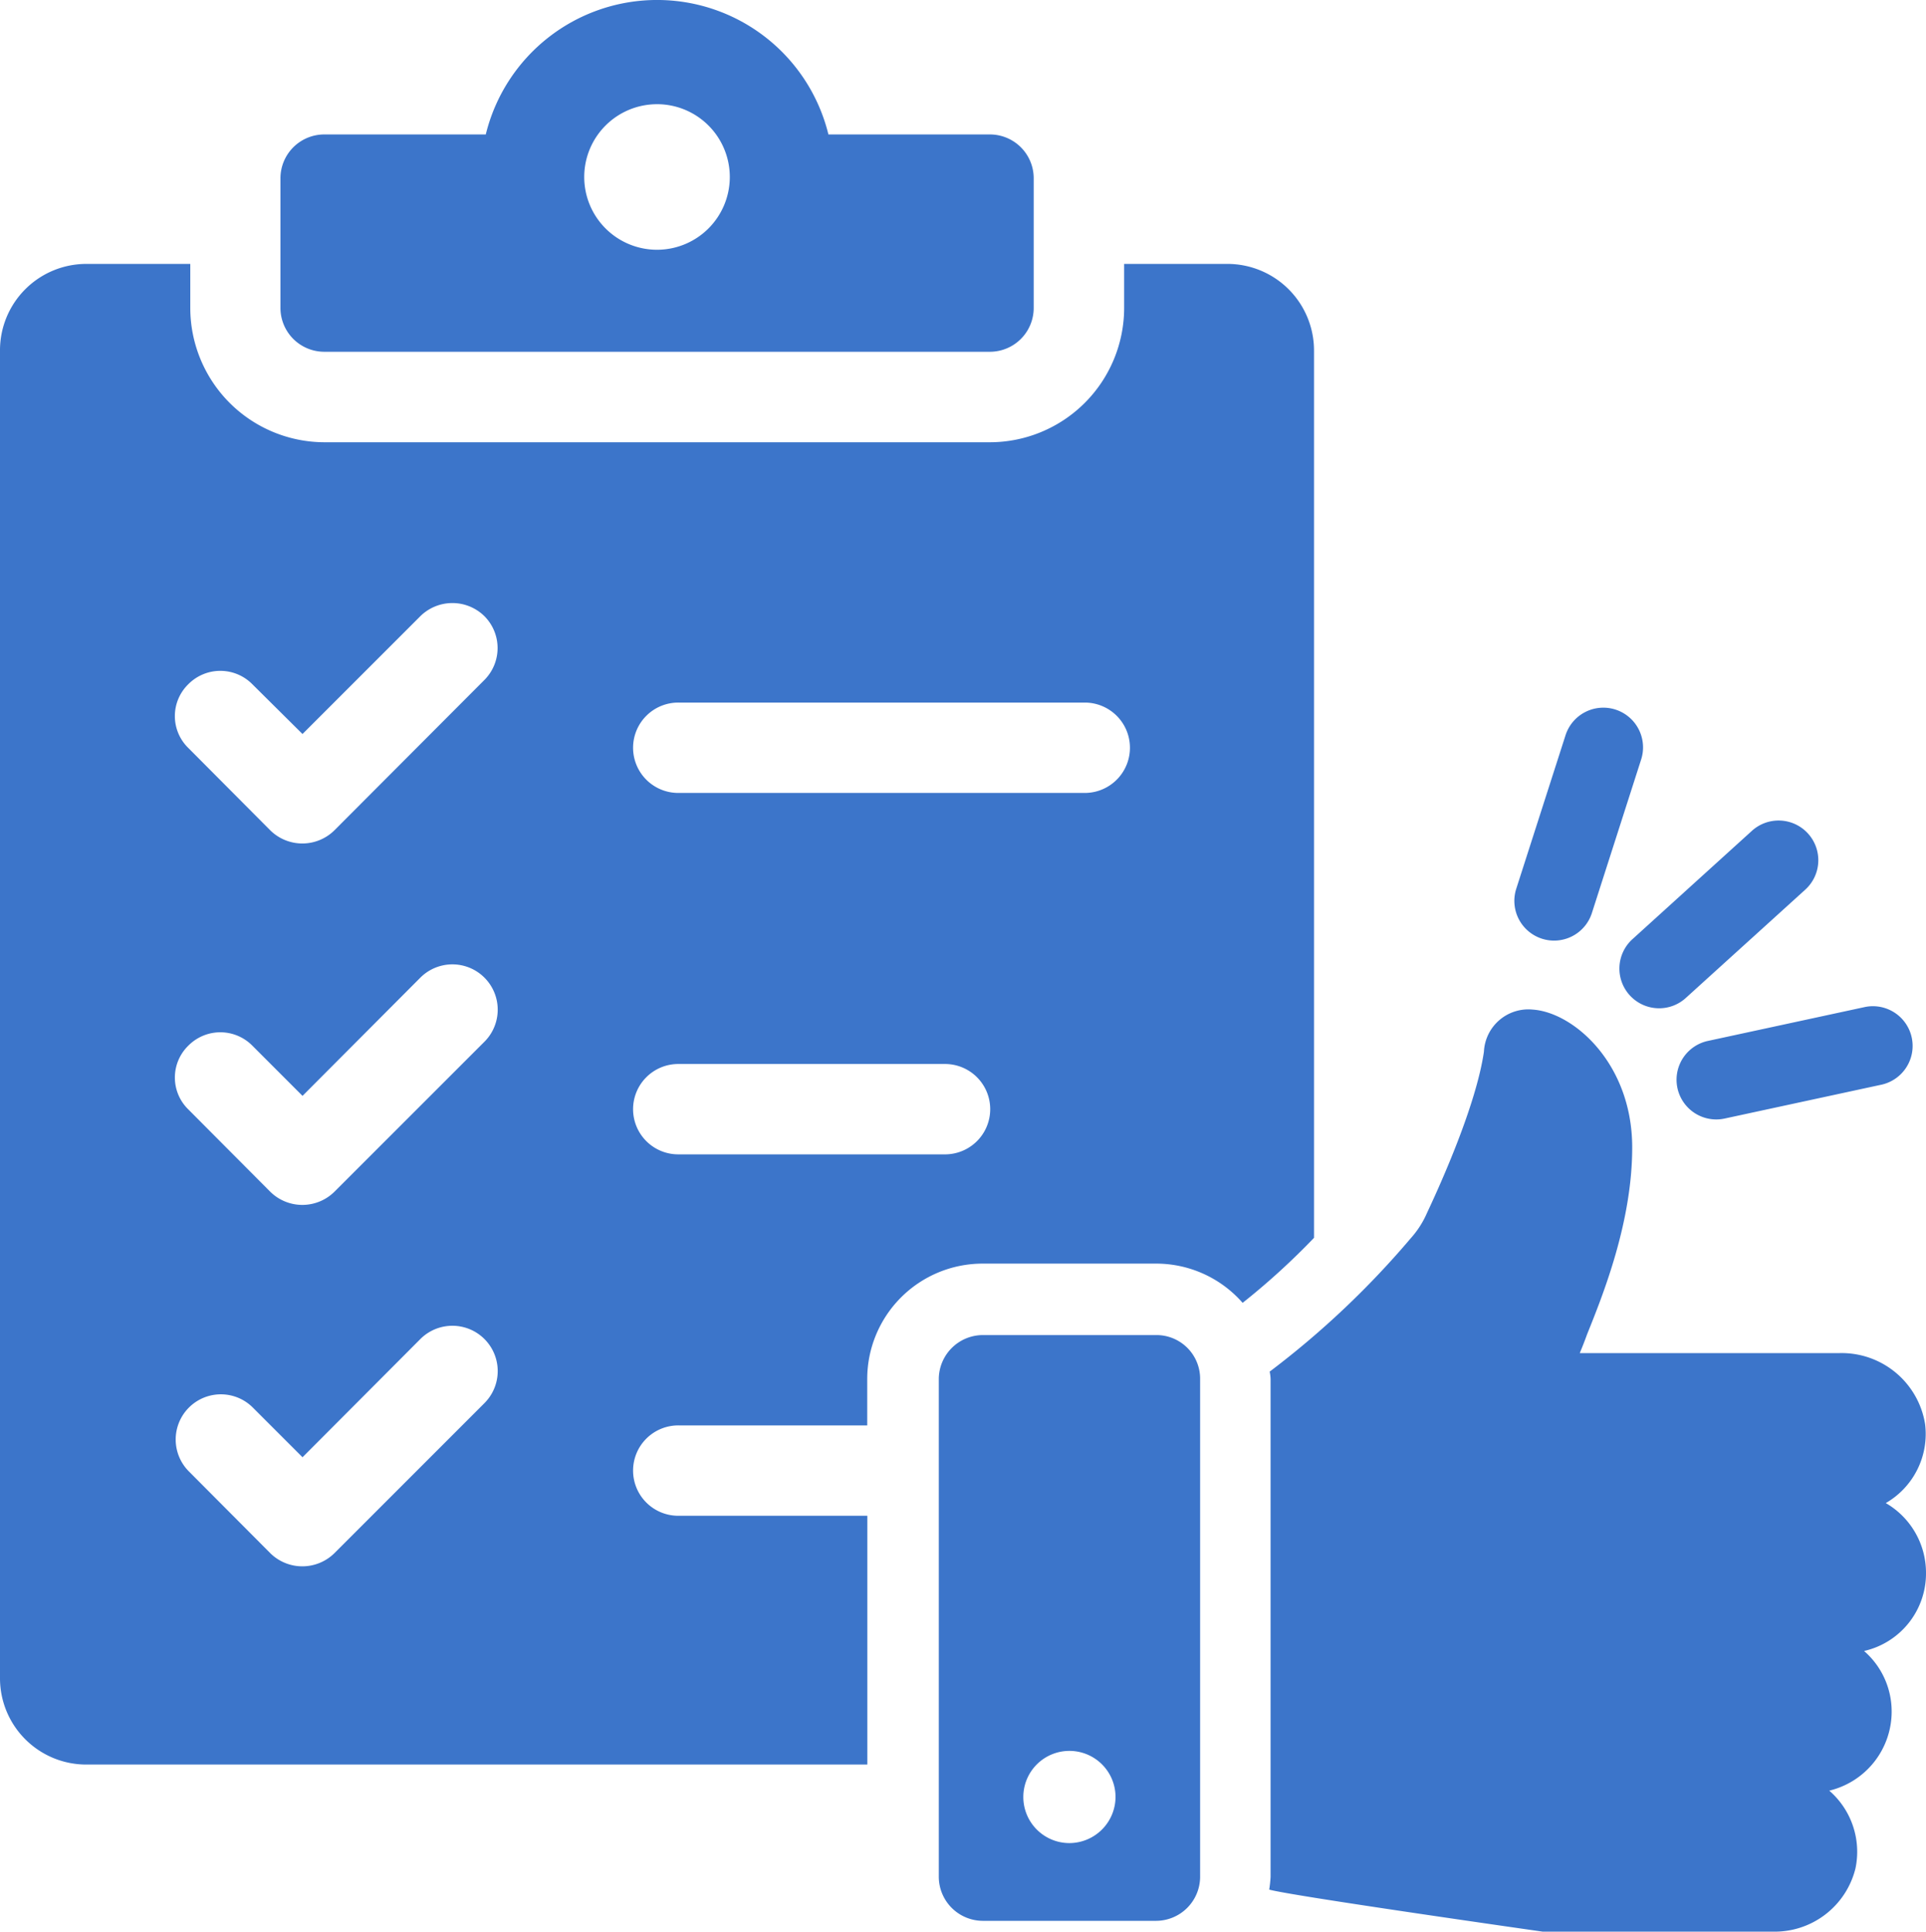
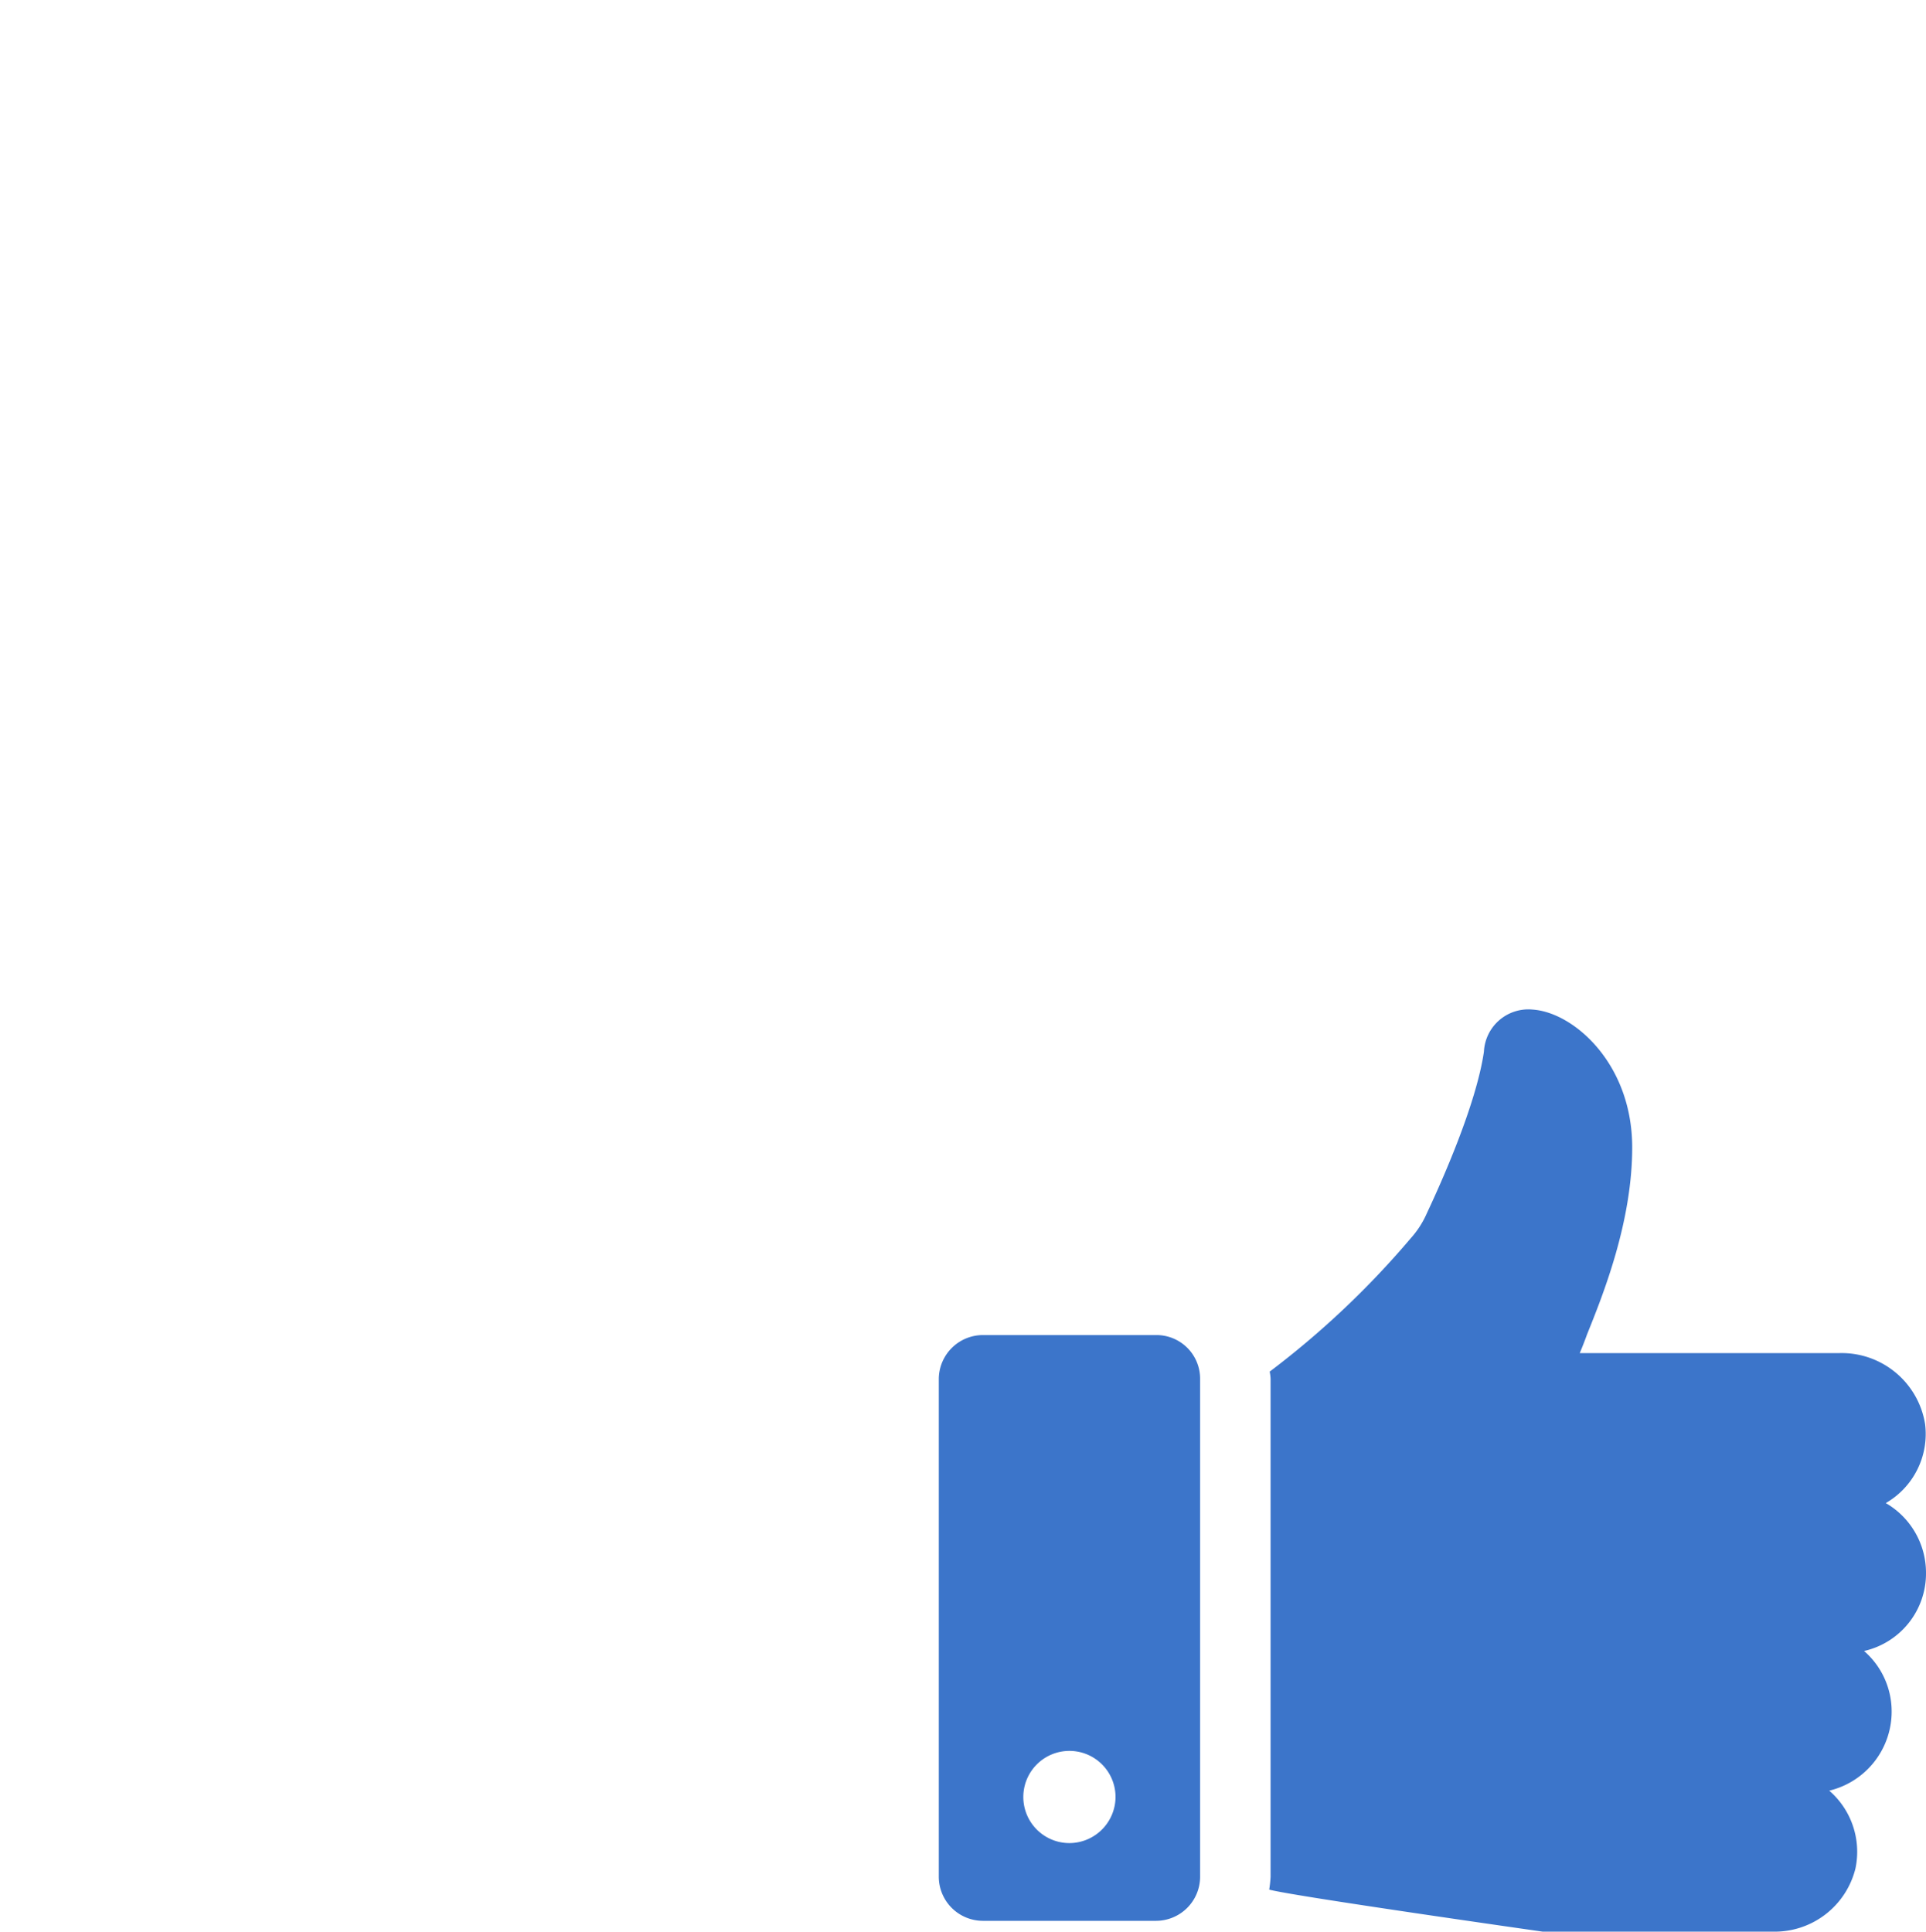
<svg xmlns="http://www.w3.org/2000/svg" id="アートワーク_24" data-name="アートワーク 24" width="141.248" height="141.677" viewBox="0 0 141.248 141.677">
  <g id="グループ_653" data-name="グループ 653" transform="translate(0 0)">
    <g id="グループ_648" data-name="グループ 648" transform="translate(20.568)">
-       <path id="パス_3069" data-name="パス 3069" d="M17.774,25.8H66.585A3.213,3.213,0,0,0,69.8,22.586v-9.51a3.214,3.214,0,0,0-3.214-3.215H54.745a12.934,12.934,0,0,0-25.128,0H17.774a3.215,3.215,0,0,0-3.215,3.215v9.509A3.215,3.215,0,0,0,17.774,25.8Zm24.4-18.158a5.338,5.338,0,1,1-5.337,5.339A5.339,5.339,0,0,1,42.179,7.643Z" transform="translate(-14.559)" fill="#3c75ca" />
-     </g>
-     <path id="パス_3070" data-name="パス 3070" d="M63.607,105.516H49.8a3.314,3.314,0,1,1,0-6.627h13.8v-3.41a8.466,8.466,0,0,1,8.457-8.457h12.73A8.425,8.425,0,0,1,91.131,89.9a52.465,52.465,0,0,0,5.236-4.769V20.068A6.354,6.354,0,0,0,90.032,13.7H82.442v3.241A9.86,9.86,0,0,1,72.6,26.781H23.793a9.86,9.86,0,0,1-9.838-9.837V13.7H6.335A6.336,6.336,0,0,0,0,20.068v97.36a6.33,6.33,0,0,0,6.335,6.335H63.607ZM49.8,45.874H79.611a3.314,3.314,0,0,1,0,6.627H49.8a3.314,3.314,0,1,1,0-6.627Zm0,26.508H69.363a3.314,3.314,0,0,1,0,6.627H49.8a3.314,3.314,0,1,1,0-6.627ZM35.528,97.255,24.523,108.261a3.349,3.349,0,0,1-4.7,0l-6.014-6.042a3.314,3.314,0,0,1,4.7-4.672l3.677,3.677,8.642-8.67a3.323,3.323,0,0,1,4.7,4.7Zm0-26.508L24.523,81.753a3.349,3.349,0,0,1-4.7,0l-6.014-6.042a3.264,3.264,0,0,1,0-4.672,3.3,3.3,0,0,1,4.7,0l3.677,3.68,8.642-8.671a3.323,3.323,0,0,1,4.7,4.7Zm0-26.535L24.523,55.245a3.349,3.349,0,0,1-4.7,0L13.808,49.2a3.262,3.262,0,0,1,0-4.67,3.3,3.3,0,0,1,4.7,0l3.677,3.649,8.642-8.642a3.349,3.349,0,0,1,4.7,0A3.314,3.314,0,0,1,35.528,44.212Z" transform="translate(0 5.656)" fill="#3c75ca" />
+       </g>
    <g id="グループ_652" data-name="グループ 652" transform="translate(68.849 51.931)">
      <g id="グループ_650" data-name="グループ 650" transform="translate(0 22.11)">
        <g id="グループ_649" data-name="グループ 649">
          <path id="パス_3071" data-name="パス 3071" d="M109.513,99.46a5.872,5.872,0,0,1,2.023,4.475,5.965,5.965,0,0,1-4.576,5.768,5.934,5.934,0,0,1,1.923,5.7,6.1,6.1,0,0,1-6.032,4.641H85.943s-18.4-2.619-20.055-3.083a8.995,8.995,0,0,0,.1-.928V79.5a3.208,3.208,0,0,0-.066-.53,64.48,64.48,0,0,0,10.344-9.78,6.824,6.824,0,0,0,1.192-1.856c1.061-2.253,3.614-7.955,4.177-11.834a3.262,3.262,0,0,1,3.58-3.083c2.984.2,7.294,3.944,7.294,10.111,0,5.5-2.156,10.84-3.316,13.723-.165.465-.364.962-.53,1.36h19.06a6.2,6.2,0,0,1,6.265,5.2,5.851,5.851,0,0,1-2.883,5.8,5.908,5.908,0,0,1,2.95,5.106A5.832,5.832,0,0,1,109.513,99.46Z" transform="translate(-41.656 -52.411)" fill="#3c75ca" />
          <path id="パス_3072" data-name="パス 3072" d="M64.68,69.313H51.95a3.239,3.239,0,0,0-3.215,3.215V109.06a3.239,3.239,0,0,0,3.215,3.215H64.68A3.24,3.24,0,0,0,67.9,109.06V72.528A3.2,3.2,0,0,0,64.68,69.313Zm-6.366,37.26a3.381,3.381,0,1,1,3.382-3.382A3.395,3.395,0,0,1,58.315,106.573Z" transform="translate(-48.735 -45.435)" fill="#3c75ca" />
        </g>
      </g>
      <g id="グループ_651" data-name="グループ 651" transform="translate(42.209)">
-         <path id="パス_3073" data-name="パス 3073" d="M89.943,60.548a2.912,2.912,0,0,1-.613-5.758L100.861,52.3a2.912,2.912,0,0,1,1.23,5.692L90.561,60.482A2.886,2.886,0,0,1,89.943,60.548Z" transform="translate(-75.138 -30.375)" fill="#3c75ca" />
-         <path id="パス_3074" data-name="パス 3074" d="M86.98,56.363a2.912,2.912,0,0,1-1.957-5.069l8.738-7.924a2.912,2.912,0,1,1,3.912,4.314l-8.738,7.924A2.9,2.9,0,0,1,86.98,56.363Z" transform="translate(-76.362 -34.343)" fill="#3c75ca" />
-         <path id="パス_3075" data-name="パス 3075" d="M81.526,53.816a2.875,2.875,0,0,1-.89-.14,2.912,2.912,0,0,1-1.883-3.662l3.605-11.231a2.912,2.912,0,1,1,5.545,1.78L84.3,51.794A2.911,2.911,0,0,1,81.526,53.816Z" transform="translate(-78.613 -36.76)" fill="#3c75ca" />
-       </g>
+         </g>
    </g>
  </g>
</svg>